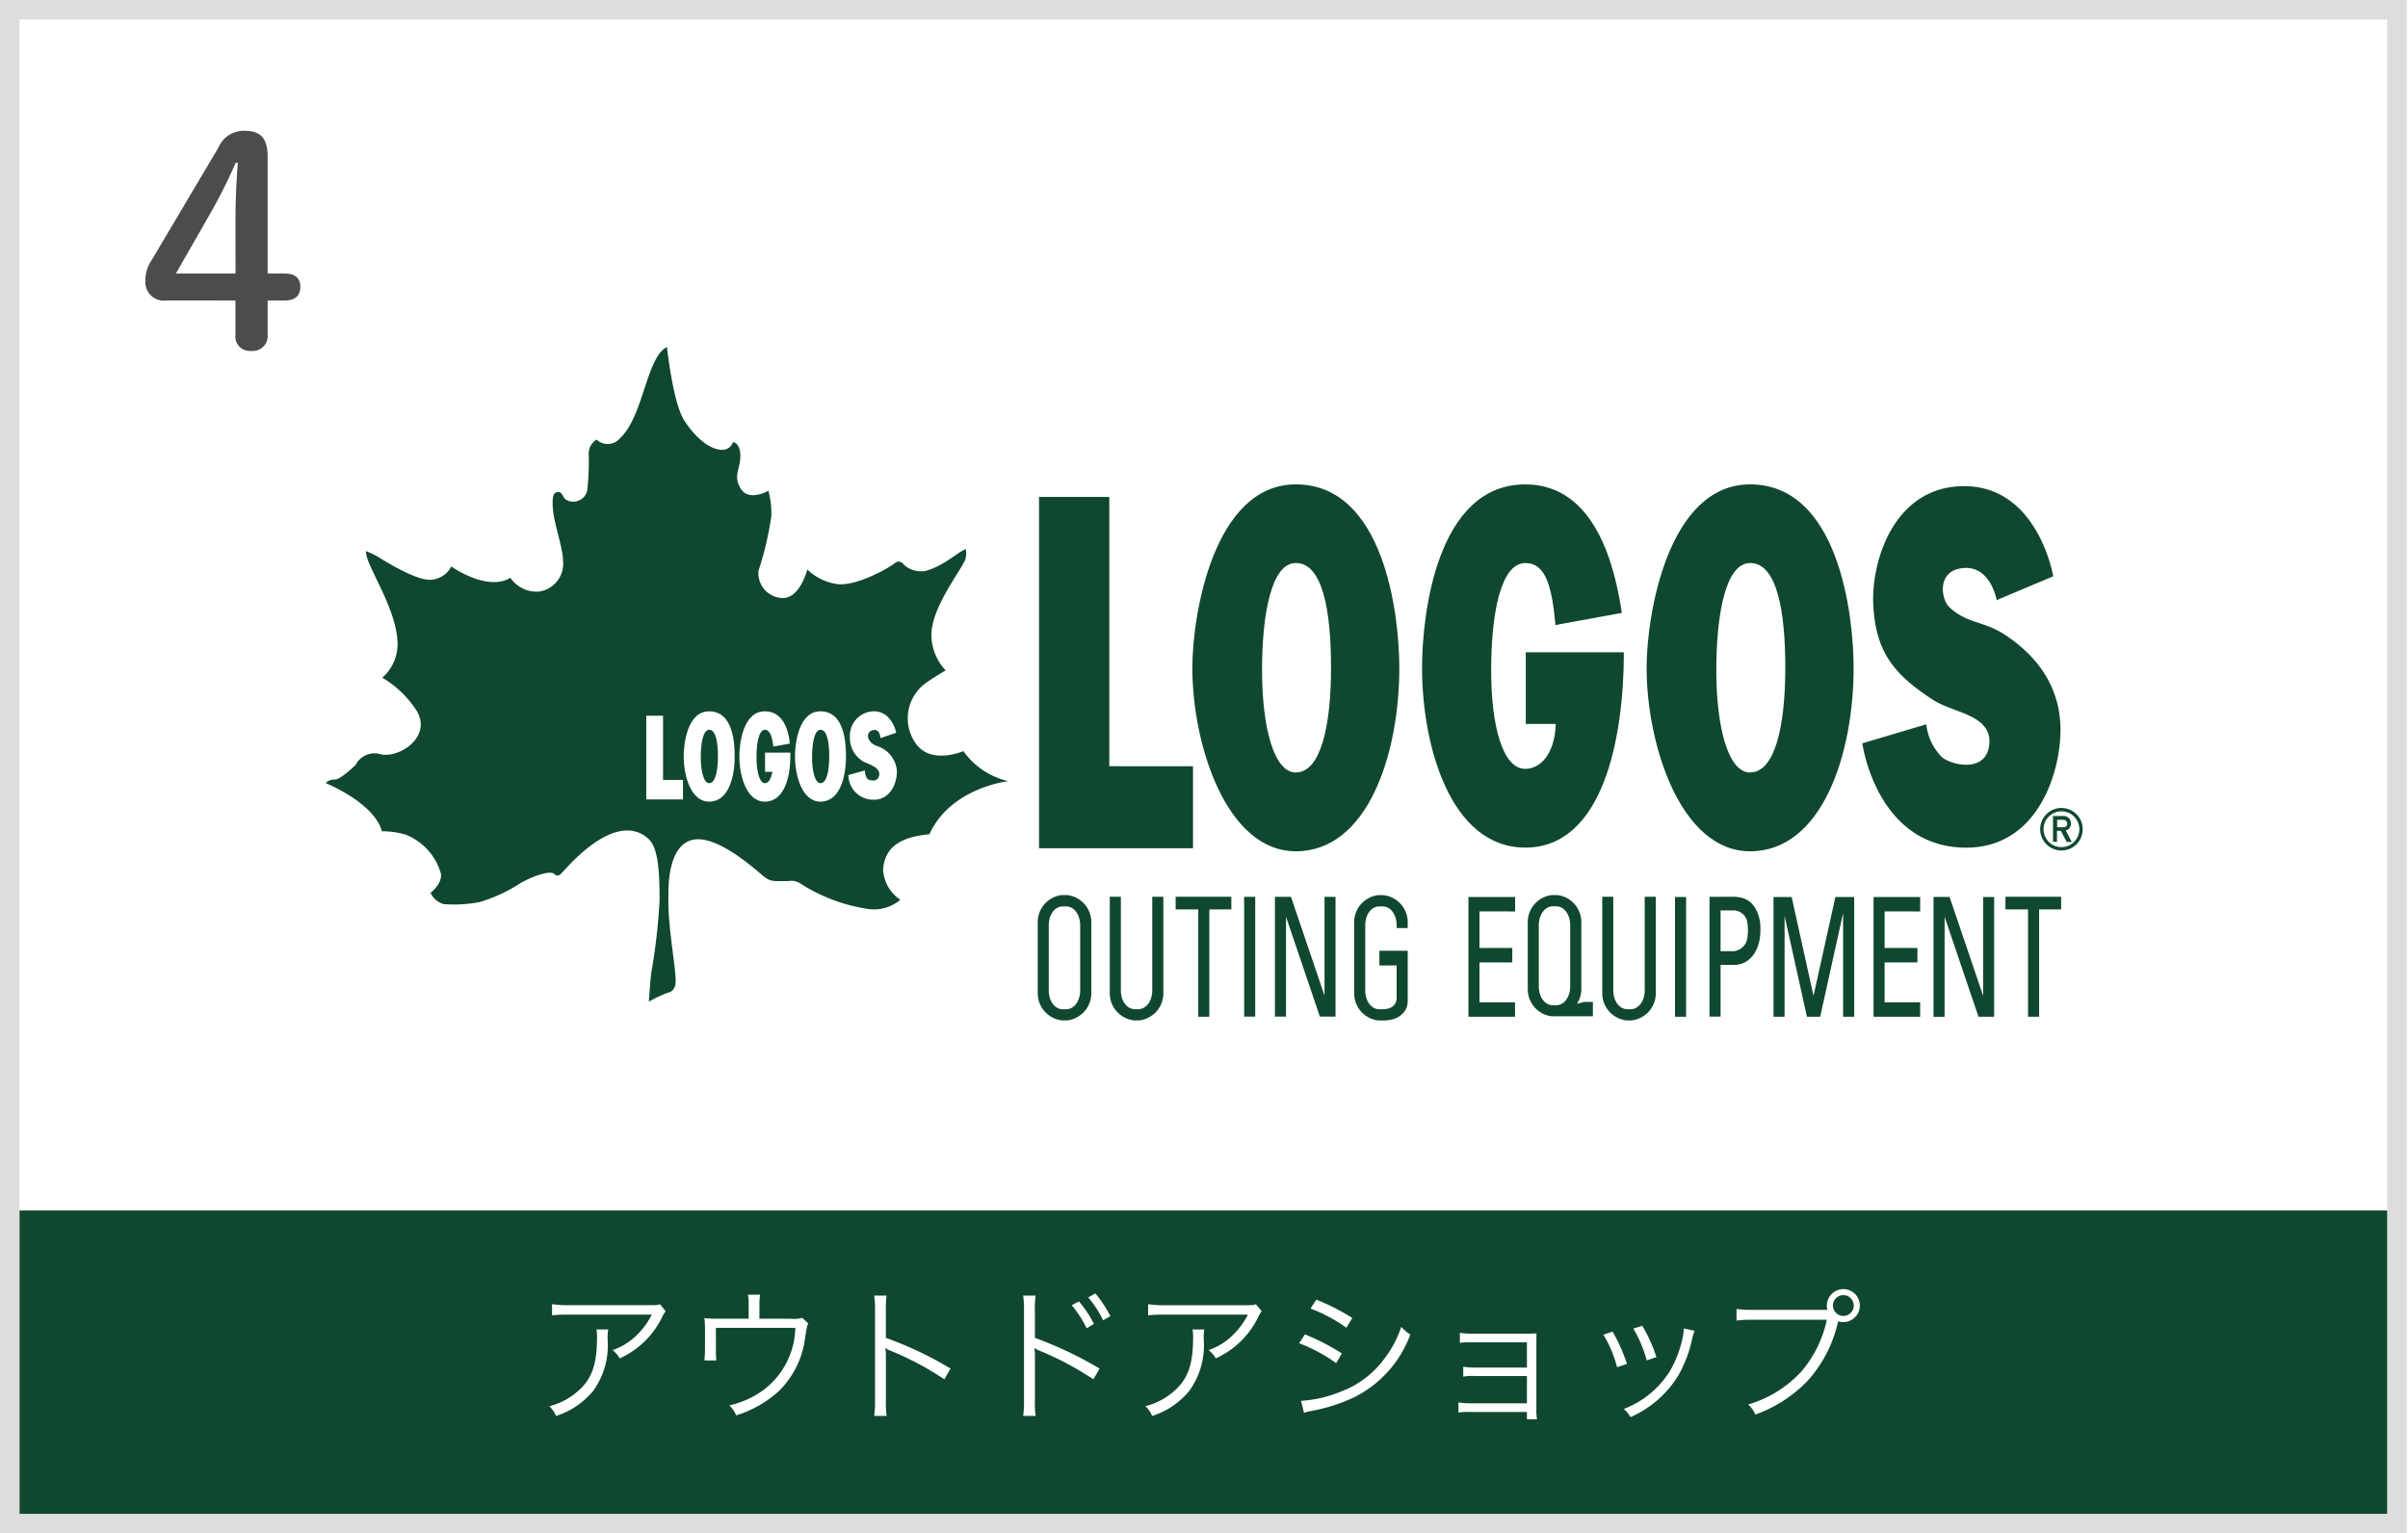
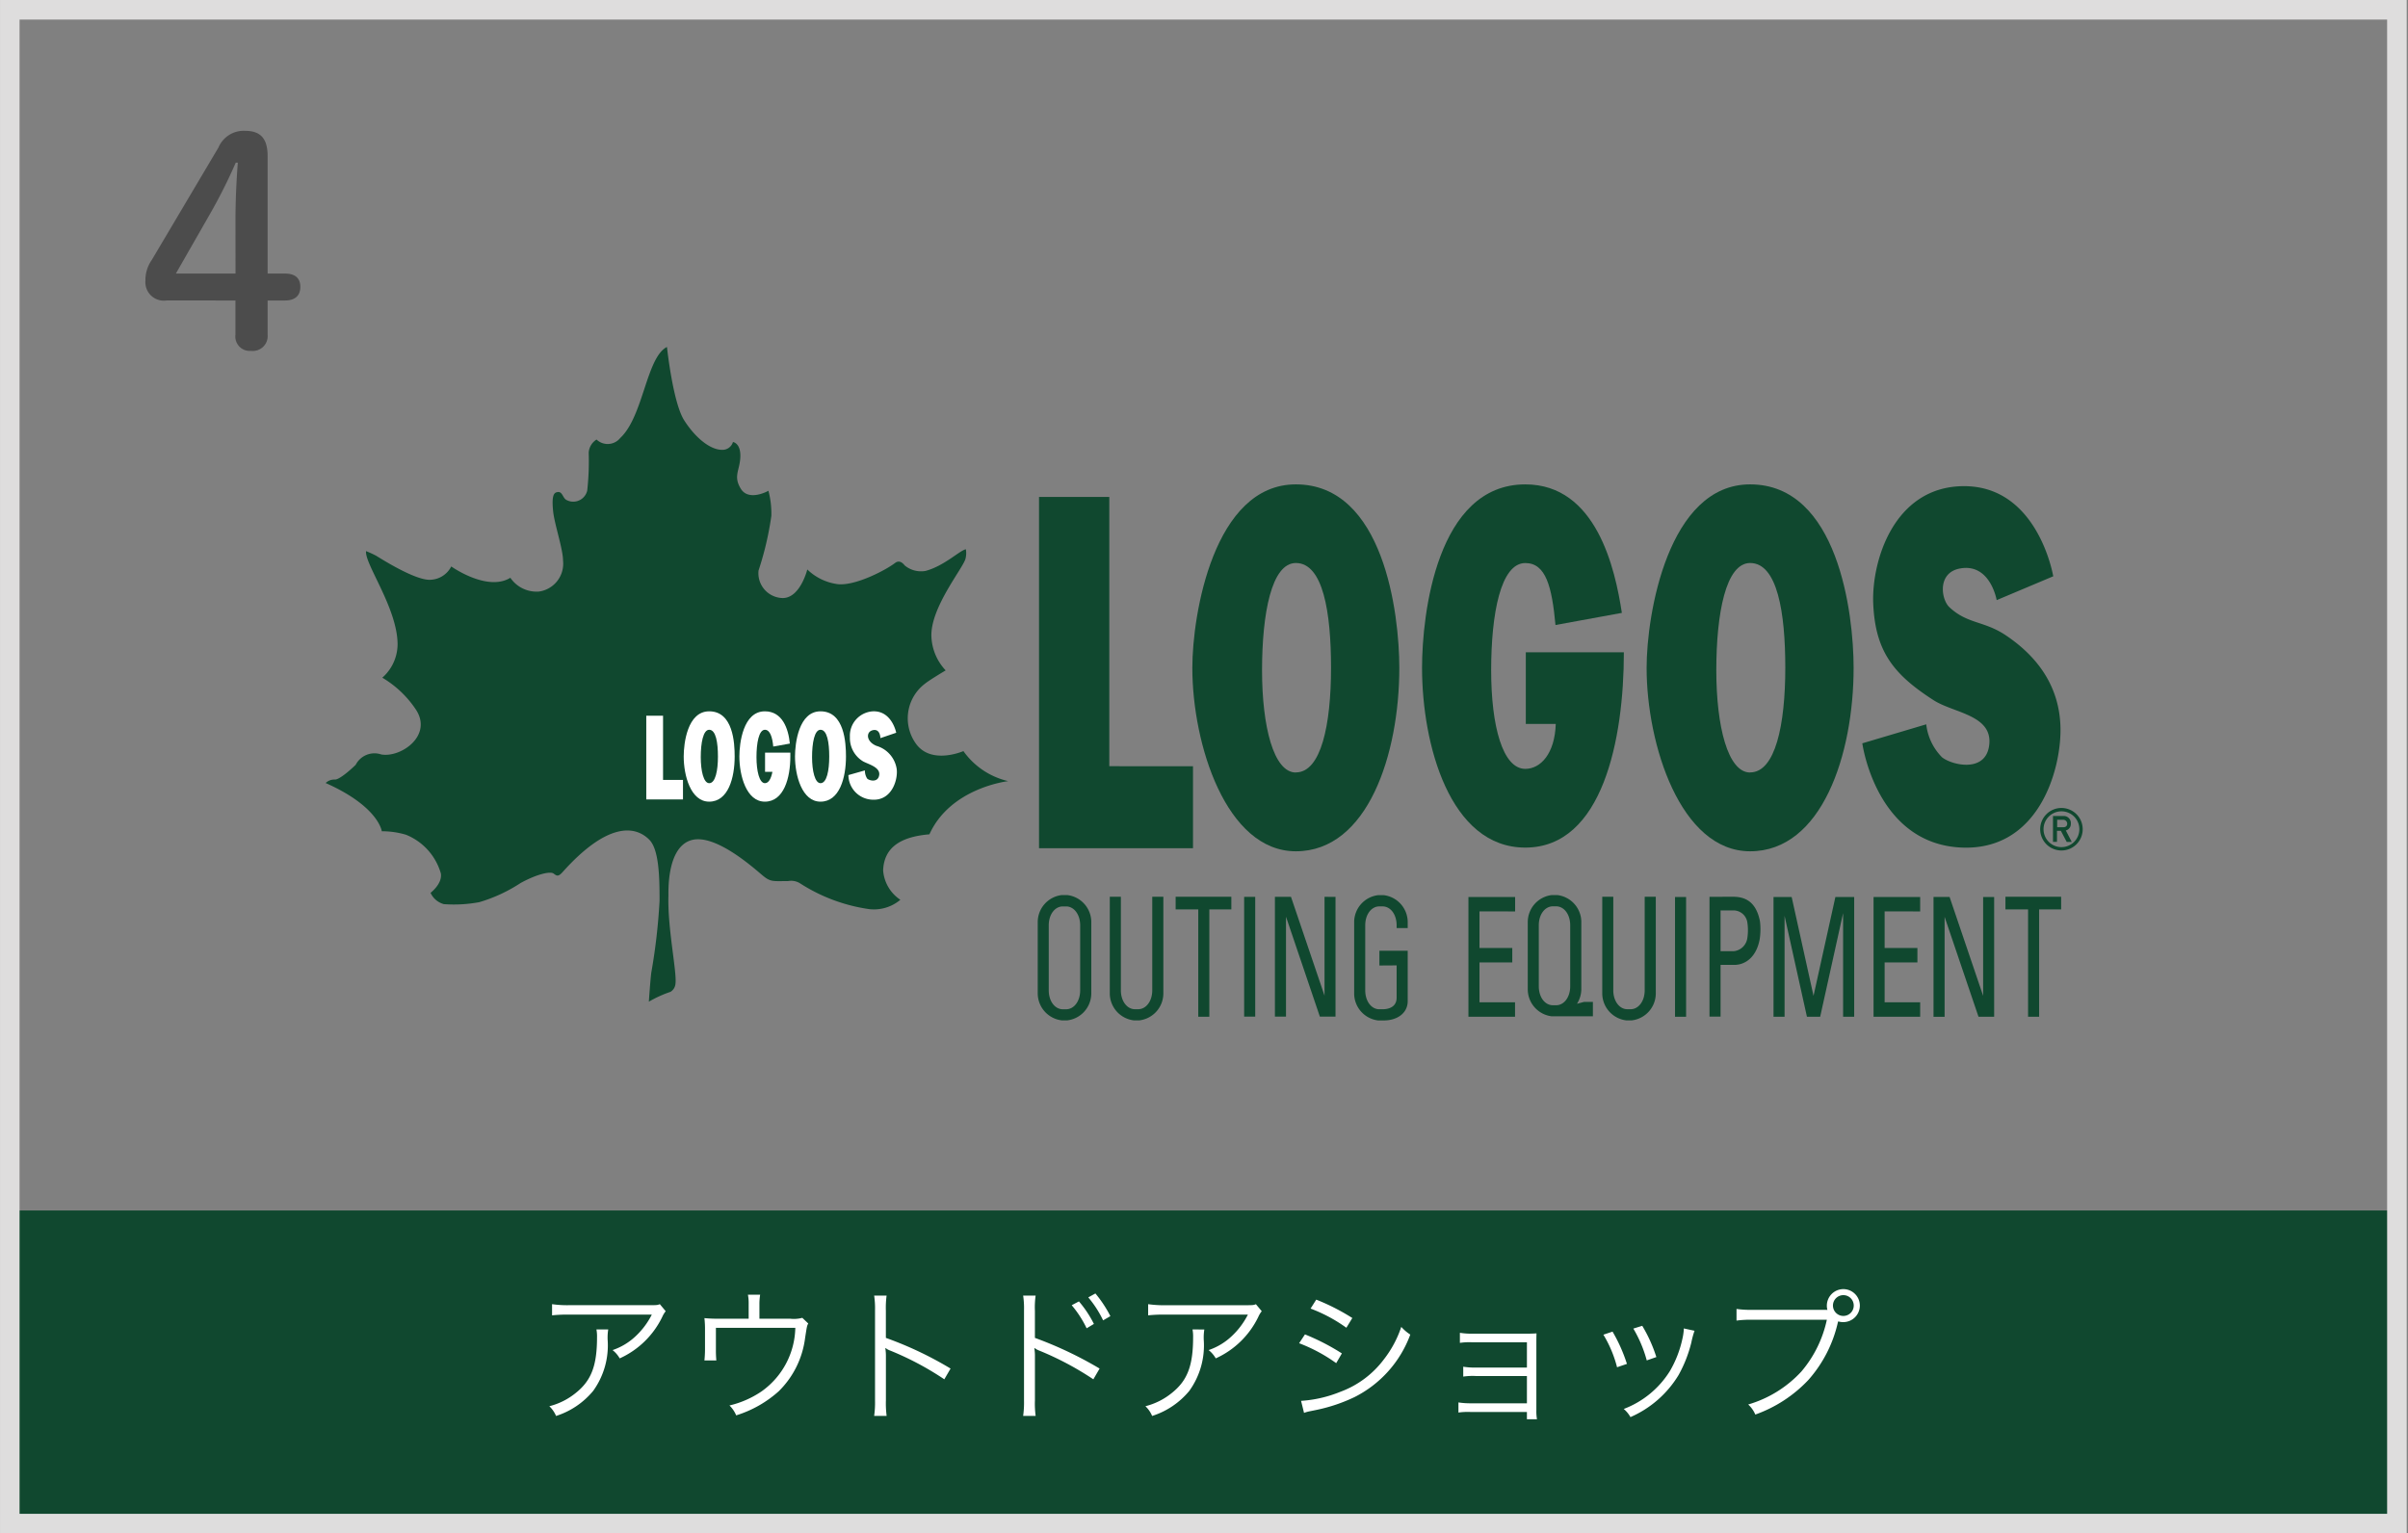
<svg xmlns="http://www.w3.org/2000/svg" width="215.316" height="137.147" viewBox="0 0 215.316 137.147">
  <rect x="0" y="0" width="215.316" height="137.147" fill="#808080" stroke="none" />
  <g id="shop-logo04" transform="translate(-968.88 -4804)">
-     <rect id="長方形_183" data-name="長方形 183" width="215.197" height="137.147" transform="translate(969 4804)" fill="#fff" />
    <g id="グループ_202" data-name="グループ 202" transform="translate(981.884 4815.7)">
      <path id="パス_524" data-name="パス 524" d="M1163.145,756.628a1.647,1.647,0,0,1-1.89-1.76,3.128,3.128,0,0,1,.568-1.864l5.957-10.048a2.453,2.453,0,0,1,2.381-1.5c1.452,0,2.02.752,2.02,2.279v10.488h1.554c.906,0,1.372.414,1.372,1.19s-.465,1.217-1.372,1.217h-1.554v3.056a1.33,1.33,0,0,1-1.476,1.451,1.285,1.285,0,0,1-1.4-1.451v-3.056Zm6.162-7.172c0-1.735.078-3.419.207-5.153h-.182a47.246,47.246,0,0,1-2.3,4.583l-3.054,5.335h5.333Z" transform="translate(-1161.255 -741.455)" fill="#4c4c4c" />
    </g>
    <rect id="長方形_195" data-name="長方形 195" width="213.626" height="28.88" transform="translate(969.667 4912.267)" fill="#10482f" />
    <g id="グループ_108" data-name="グループ 108" transform="translate(997.998 4835.034)">
      <path id="パス_269" data-name="パス 269" d="M1252.357,800.3V776.215h-6.284v31.422h13.768v-7.331Z" transform="translate(-1182.285 -762.804)" fill="#10482f" />
      <path id="パス_270" data-name="パス 270" d="M1269.882,775.024c-7.337,0-9.256,11.625-9.256,16.408,0,6.841,3.02,16.409,9.256,16.409,6.425,0,9.252-8.674,9.252-16.409,0-4.873-1.4-16.408-9.252-16.408m0,25.771c-1.992,0-3.023-4.131-3.023-9.138,0-5.1.853-9.6,3.023-9.6,2.434,0,3.146,4.409,3.146,9.371,0,5.1-.89,9.359-3.146,9.359Z" transform="translate(-1183.129 -762.735)" fill="#10482f" />
      <path id="パス_271" data-name="パス 271" d="M1300.475,790.045h-8.769v6.406h2.679c-.083,2.65-1.348,4.018-2.724,4.018-2.012,0-3.052-3.8-3.052-8.808,0-5.1.862-9.6,3.052-9.6,1.844,0,2.38,2.115,2.7,5.542l5.935-1.085c-.6-3.934-2.273-11.493-8.635-11.493-7.913,0-9.232,11.625-9.232,16.408,0,6.841,2.479,16.078,9.232,16.078C1298.591,807.511,1300.475,797.778,1300.475,790.045Z" transform="translate(-1184.392 -762.735)" fill="#10482f" />
      <path id="パス_272" data-name="パス 272" d="M1341.292,783.255s-1.357-8.152-8.085-8.061c-6.207.085-8.2,6.783-8.007,10.606.205,4.225,1.858,6.262,5.4,8.542,1.79,1.151,5.3,1.311,4.965,4.017-.305,2.51-3.333,1.79-4.216,1.086a4.97,4.97,0,0,1-1.413-2.95l-5.716,1.7s1.225,9.065,8.96,9.326c6.755.229,8.778-6.814,8.761-10.556-.021-3.8-2.03-6.509-4.883-8.426-1.964-1.319-3.445-1-5.062-2.53-.727-.689-1.1-3.086.973-3.455,2.7-.482,3.264,2.833,3.264,2.833Z" transform="translate(-1186.815 -762.745)" fill="#10482f" />
      <path id="パス_273" data-name="パス 273" d="M1313,775.024c-7.336,0-9.255,11.625-9.255,16.408,0,6.841,3.02,16.409,9.255,16.409,6.427,0,9.255-8.674,9.255-16.409,0-4.873-1.4-16.408-9.255-16.408m0,25.771c-1.991,0-3.023-4.131-3.023-9.138,0-5.1.855-9.6,3.023-9.6,2.434,0,3.146,4.409,3.146,9.371,0,5.1-.889,9.359-3.146,9.359Z" transform="translate(-1185.628 -762.735)" fill="#10482f" />
      <path id="パス_274" data-name="パス 274" d="M1343.014,809.409a1.751,1.751,0,1,0-1.752-1.752A1.751,1.751,0,0,0,1343.014,809.409Z" transform="translate(-1187.803 -764.525)" fill="none" stroke="#10482f" stroke-width="0.3" />
      <path id="パス_275" data-name="パス 275" d="M1343.126,807.765" transform="translate(-1187.911 -764.633)" fill="none" stroke="#130f0e" stroke-width="0.3" />
      <path id="パス_276" data-name="パス 276" d="M1343.992,808.821l-.527-1.016a.6.6,0,0,0,.449-.606.636.636,0,0,0-.578-.689.545.545,0,0,0-.068,0h-.95v2.312h.357v-.984h.349l.521.99h.446m-1.3-1.978h.529a.348.348,0,0,1,.369.323v.026c0,.173-.1.318-.369.318h-.529Z" transform="translate(-1187.864 -764.56)" fill="#10482f" />
      <path id="パス_277" data-name="パス 277" d="M1248.27,814.018h.326a2.433,2.433,0,0,1,2.144,2.395v6.412a2.434,2.434,0,0,1-2.144,2.4h-.5a2.436,2.436,0,0,1-2.145-2.4v-6.412a2.434,2.434,0,0,1,2.145-2.395h.338l0,1.015h-.239c-.7,0-1.259.7-1.259,1.7v5.8c0,1,.565,1.7,1.259,1.7h.293c.7,0,1.258-.707,1.258-1.7v-5.8c0-1-.565-1.7-1.258-1.7h-.22Z" transform="translate(-1182.278 -764.996)" fill="#10482f" />
      <path id="パス_278" data-name="パス 278" d="M1256.588,814.176v8.361c0,1-.565,1.7-1.258,1.7h-.291c-.694,0-1.258-.707-1.258-1.7v-8.361h-.99v8.658a2.436,2.436,0,0,0,2.145,2.4h.5a2.434,2.434,0,0,0,2.145-2.4v-8.658Z" transform="translate(-1182.675 -765.005)" fill="#10482f" />
      <path id="パス_279" data-name="パス 279" d="M1264.022,814.18h-4.981v1.13h2.023v9.6h.99v-9.6h1.968Z" transform="translate(-1183.037 -765.005)" fill="#10482f" />
      <rect id="長方形_139" data-name="長方形 139" width="0.99" height="10.711" transform="translate(82.13 49.182)" fill="#10482f" />
      <path id="パス_280" data-name="パス 280" d="M1272.9,814.185v8.838l-3-8.842h-1.436V824.9h.991v-8.937l3.028,8.936h1.4v-10.71Z" transform="translate(-1183.583 -765.005)" fill="#10482f" />
      <path id="パス_281" data-name="パス 281" d="M1279.784,820.307v2.882c0,1-.992,1.042-1.258,1.042h-.292c-.7,0-1.258-.707-1.258-1.7v-5.8c0-1,.565-1.7,1.258-1.7h.292c.7,0,1.258.7,1.258,1.7v.24h.99v-.55a2.434,2.434,0,0,0-2.144-2.395h-.5a2.433,2.433,0,0,0-2.144,2.395v6.412a2.435,2.435,0,0,0,2.144,2.4h.5c1.183,0,2.144-.635,2.144-1.735v-4.5h-2.531v1.319Z" transform="translate(-1184.019 -764.996)" fill="#10482f" />
      <path id="パス_282" data-name="パス 282" d="M1303.33,814.176v8.361c0,1-.565,1.7-1.258,1.7h-.293c-.694,0-1.258-.707-1.258-1.7v-8.361h-.986v8.658a2.436,2.436,0,0,0,2.143,2.4h.5a2.434,2.434,0,0,0,2.144-2.4v-8.658Z" transform="translate(-1185.384 -765.005)" fill="#10482f" />
      <rect id="長方形_140" data-name="長方形 140" width="0.99" height="10.711" transform="translate(120.657 49.194)" fill="#10482f" />
      <path id="パス_283" data-name="パス 283" d="M1342.786,814.18h-4.981v1.13h2.023v9.6h.989v-9.6h1.969Z" transform="translate(-1187.603 -765.005)" fill="#10482f" />
      <path id="パス_284" data-name="パス 284" d="M1335.415,814.2v8.839l-3-8.842h-1.436v10.717h.99v-8.94L1335,824.91h1.4V814.2Z" transform="translate(-1187.207 -765.006)" fill="#10482f" />
      <path id="パス_285" data-name="パス 285" d="M1291.007,815.491V814.2h-4.174v10.711H1291V823.62h-3.179v-3.566h2.932v-1.292h-2.932v-3.273Z" transform="translate(-1184.648 -765.006)" fill="#10482f" />
      <path id="パス_286" data-name="パス 286" d="M1297.5,823.572l-.634.169a2.5,2.5,0,0,0,.387-1.274v-6.054a2.434,2.434,0,0,0-2.145-2.395h-.5a2.435,2.435,0,0,0-2.144,2.395v6.054a2.435,2.435,0,0,0,2.144,2.395h3.68v-1.29h-.787m-2.5.3h-.293c-.7,0-1.258-.707-1.258-1.7v-5.447c0-1,.565-1.7,1.258-1.7H1295c.7,0,1.259.7,1.259,1.7v5.447c0,1-.562,1.7-1.257,1.7Z" transform="translate(-1184.974 -764.996)" fill="#10482f" />
      <path id="パス_287" data-name="パス 287" d="M1314.226,816.366c-.347-1.736-1.294-2.189-2.422-2.189l-2.09.008V824.9h.99V815.4h1.2a1.254,1.254,0,0,1,1.192,1.062,4.64,4.64,0,0,1,0,1.418,1.363,1.363,0,0,1-1.219,1.167H1310.7v1.225h1.225c1.036,0,2.008-.742,2.284-2.338A5.965,5.965,0,0,0,1314.226,816.366Z" transform="translate(-1185.974 -765.005)" fill="#10482f" />
      <path id="パス_288" data-name="パス 288" d="M1329.455,815.491V814.2h-4.169v10.711h4.169V823.62h-3.179v-3.566h2.932v-1.292h-2.932v-3.273Z" transform="translate(-1186.877 -765.006)" fill="#10482f" />
      <path id="パス_289" data-name="パス 289" d="M1321.323,814.2l-1.955,8.843-1.955-8.843h-1.623v10.711h.989v-9.025l2,9.026h1.183l2.051-9.271v9.271h.99V814.2Z" transform="translate(-1186.326 -765.006)" fill="#10482f" />
      <path id="パス_290" data-name="パス 290" d="M1202.583,770.258a1.443,1.443,0,0,0,2.039-.047c.025-.027.051-.056.074-.085,2.083-1.928,2.334-7.222,4.184-8.147,0,0,.528,4.977,1.541,6.562s2.333,2.638,3.391,2.638a.977.977,0,0,0,.969-.7s.7.087.66,1.319-.66,1.717.043,2.863,2.422.219,2.467.175a7.888,7.888,0,0,1,.263,2.246,27.918,27.918,0,0,1-1.145,4.888,2.219,2.219,0,0,0,1.96,2.451,2.065,2.065,0,0,0,.242.014c1.541-.045,2.157-2.555,2.157-2.555a4.809,4.809,0,0,0,2.774,1.319c1.63.131,4.32-1.319,5.063-1.893.4-.308.7,0,.882.22a2.291,2.291,0,0,0,1.849.484c1.674-.441,3.083-1.849,3.612-1.937a2.058,2.058,0,0,1-.044.88c-.29.918-3.127,4.36-3.039,6.914a4.679,4.679,0,0,0,1.276,3.038s-1.413.836-1.849,1.189a3.884,3.884,0,0,0-.836,5.33c1.364,1.978,4.271.7,4.271.7a6.785,6.785,0,0,0,4.007,2.687s-5.153.574-7.046,4.755c-2.554.22-4.051,1.146-4.139,3.215a3.453,3.453,0,0,0,1.541,2.642,3.677,3.677,0,0,1-2.774.837,15.4,15.4,0,0,1-6.166-2.29,1.5,1.5,0,0,0-1.1-.22c-1.319,0-1.541.089-2.2-.441s-4.272-3.875-6.473-3.213-2.017,4.664-2.026,4.976c-.088,2.908.777,6.829.627,7.884a.94.94,0,0,1-.441.7,10.34,10.34,0,0,0-1.937.881s.132-1.938.219-2.6a53.4,53.4,0,0,0,.739-6.43c0-2.113-.043-4.578-.924-5.464-1.319-1.319-3.824-1.482-7.751,2.907-.377.417-.507.351-.792.131-.3-.231-1.5.045-2.95.837a13.873,13.873,0,0,1-3.7,1.717,12.377,12.377,0,0,1-3.171.177,1.834,1.834,0,0,1-1.188-1.013s1.057-.793.924-1.718a5.308,5.308,0,0,0-3.127-3.478,7.536,7.536,0,0,0-2.158-.309s-.264-2.2-5.02-4.315a1.123,1.123,0,0,1,.838-.309c.441,0,1.584-1.056,1.849-1.319a1.884,1.884,0,0,1,2.29-.925c1.74.3,4.576-1.654,3.127-3.962a9.293,9.293,0,0,0-3.038-2.906,4.012,4.012,0,0,0,1.366-3.038c-.045-3.215-2.951-7.134-2.82-8.28a8.289,8.289,0,0,1,.881.4c.309.176,3.568,2.29,4.932,2.158a2.172,2.172,0,0,0,1.806-1.189s3.215,2.289,5.284,1.013a2.838,2.838,0,0,0,2.554,1.233,2.518,2.518,0,0,0,2.157-2.774c0-1.012-.754-3.221-.88-4.361-.177-1.63.135-1.722.4-1.763.441-.066.452.55.793.709a1.283,1.283,0,0,0,1.734-.534,1.245,1.245,0,0,0,.115-.307,23.554,23.554,0,0,0,.132-3.391A1.5,1.5,0,0,1,1202.583,770.258Z" transform="translate(-1178.36 -761.979)" fill="#10482f" />
      <path id="パス_291" data-name="パス 291" d="M1210.294,802.733v-5.746h-1.5v7.49h3.282V802.73Z" transform="translate(-1180.124 -764.008)" fill="#fff" />
      <path id="パス_292" data-name="パス 292" d="M1214.626,796.571c-1.949,0-2.279,2.863-2.279,4.04,0,1.684.616,4.04,2.279,4.04,1.706,0,2.278-2.137,2.278-4.04,0-1.2-.131-4.04-2.278-4.04m0,6.427c-.5,0-.754-1.1-.754-2.332,0-1.255.213-2.445.754-2.445.606,0,.782,1.167.782,2.39C1215.409,801.867,1215.186,803,1214.626,803Z" transform="translate(-1180.33 -763.984)" fill="#fff" />
      <path id="パス_293" data-name="パス 293" d="M1222.144,799.456c-.132-1.342-.669-2.885-2.235-2.885-1.949,0-2.279,2.863-2.279,4.04,0,1.684.617,4.04,2.279,4.04,1.707,0,2.279-2.137,2.279-4.04v-.342h-2.261v1.712h.659c-.118.6-.332,1.017-.672,1.017-.5,0-.754-1.1-.754-2.332,0-1.255.213-2.445.754-2.445.455,0,.668.659.746,1.5Z" transform="translate(-1180.636 -763.984)" fill="#fff" />
      <path id="パス_294" data-name="パス 294" d="M1225.191,796.571c-1.949,0-2.279,2.863-2.279,4.04,0,1.684.617,4.04,2.279,4.04,1.706,0,2.279-2.137,2.279-4.04,0-1.2-.132-4.04-2.279-4.04m0,6.427c-.5,0-.754-1.1-.754-2.332,0-1.255.212-2.445.754-2.445.606,0,.782,1.167.782,2.39C1225.974,801.867,1225.753,803,1225.191,803Z" transform="translate(-1180.943 -763.984)" fill="#fff" />
      <path id="パス_295" data-name="パス 295" d="M1232.256,798.487s-.377-1.959-2.059-1.916a2.183,2.183,0,0,0-2.082,2.282v.03a2.432,2.432,0,0,0,1.167,2.158c.454.259,1.562.513,1.453,1.233s-.925.484-1.079.308a1.307,1.307,0,0,1-.2-.726l-1.475.418a2.222,2.222,0,0,0,2.125,2.2c1.816.11,2.338-1.9,2.184-2.8a2.554,2.554,0,0,0-1.8-2.013c-.925-.377-.951-1.23-.365-1.392.716-.2.716.7.716.7Z" transform="translate(-1181.237 -763.984)" fill="#fff" />
    </g>
    <g id="調剤薬局" transform="translate(1016.544 4919.24)" style="isolation: isolate">
      <path id="パス_610" data-name="パス 610" d="M11.336-9.594c-.234.091-.234.091-1.1.091H3.25A9.528,9.528,0,0,1,1.7-9.594v1a12.552,12.552,0,0,1,1.534-.065h7.384A6.9,6.9,0,0,1,9.165-6.721,5.628,5.628,0,0,1,7.111-5.486a2.554,2.554,0,0,1,.637.741,7.781,7.781,0,0,0,3.8-3.7,2.333,2.333,0,0,1,.312-.52ZM5.668-7.332a3.433,3.433,0,0,1,.052.7c0,2.535-.507,3.861-1.885,4.966a6.109,6.109,0,0,1-2.379,1.2,2.542,2.542,0,0,1,.6.871A7.082,7.082,0,0,0,5.382-1.846,6.963,6.963,0,0,0,6.669-6.422a4.715,4.715,0,0,1,.052-.91Zm14.573-.962V-9.62a5.1,5.1,0,0,1,.065-.819H19.214a4.078,4.078,0,0,1,.065.832v1.313H16.523a11.1,11.1,0,0,1-1.2-.052,8.5,8.5,0,0,1,.052,1.053v1.755c0,.338-.026.754-.052.975h1.066a9.259,9.259,0,0,1-.039-.962v-1.95h7.1a7.137,7.137,0,0,1-3.016,5.681A8.584,8.584,0,0,1,17.563-.533a2.662,2.662,0,0,1,.6.884A10.192,10.192,0,0,0,21.97-1.807a8.1,8.1,0,0,0,2.353-4.745c.169-1.1.169-1.1.286-1.313l-.533-.507a2.9,2.9,0,0,1-1.092.078ZM31.616.4a8.841,8.841,0,0,1-.065-1.378V-4.888a4.54,4.54,0,0,0-.052-.767l.026-.013a1.434,1.434,0,0,0,.4.221,26.505,26.505,0,0,1,4.849,2.574l.559-.962a32.241,32.241,0,0,0-5.785-2.743V-9.009a8.16,8.16,0,0,1,.065-1.352H30.5a7.708,7.708,0,0,1,.078,1.326V-.962A8.361,8.361,0,0,1,30.5.4ZM44.941.4a8.041,8.041,0,0,1-.065-1.378V-4.888a4.347,4.347,0,0,0-.052-.767l.026-.013a1.648,1.648,0,0,0,.4.221A27.074,27.074,0,0,1,50.1-2.873l.559-.962a34.131,34.131,0,0,0-5.785-2.743V-9.009a7.4,7.4,0,0,1,.065-1.352H43.823A7.64,7.64,0,0,1,43.9-9.035V-.962A8.624,8.624,0,0,1,43.823.4ZM48.165-9.5A9.627,9.627,0,0,1,49.5-7.436l.65-.39a9.869,9.869,0,0,0-1.339-2.015Zm1.482-.7a9.486,9.486,0,0,1,1.326,2.054l.65-.377a10.95,10.95,0,0,0-1.339-2.028Zm14.989.611C64.4-9.5,64.4-9.5,63.531-9.5H56.55A9.528,9.528,0,0,1,55-9.594v1a12.552,12.552,0,0,1,1.534-.065h7.384a6.9,6.9,0,0,1-1.456,1.937,5.628,5.628,0,0,1-2.054,1.235,2.554,2.554,0,0,1,.637.741,7.781,7.781,0,0,0,3.8-3.7,2.333,2.333,0,0,1,.312-.52ZM58.968-7.332a3.433,3.433,0,0,1,.052.7c0,2.535-.507,3.861-1.885,4.966a6.109,6.109,0,0,1-2.379,1.2,2.542,2.542,0,0,1,.6.871,7.082,7.082,0,0,0,3.328-2.249,6.963,6.963,0,0,0,1.287-4.576,4.715,4.715,0,0,1,.052-.91ZM69.524-9.2a13.671,13.671,0,0,1,3.2,1.716l.533-.871A19.222,19.222,0,0,0,70.031-10ZM68.5-6.1a14.434,14.434,0,0,1,3.315,1.781l.507-.871a19.83,19.83,0,0,0-3.3-1.7ZM68.939.13a3.051,3.051,0,0,1,.507-.143c.26-.052.494-.1.7-.143a14.849,14.849,0,0,0,3.289-1.118,10.19,10.19,0,0,0,5.005-5.6,3.92,3.92,0,0,1-.806-.689,9.68,9.68,0,0,1-1.56,2.912,8.562,8.562,0,0,1-3.9,2.9,11.242,11.242,0,0,1-3.5.806ZM88.868.052V.7h.9A4.1,4.1,0,0,1,89.713-.1V-5.98c0-.455,0-.663.013-1-.234.013-.468.026-.884.026H84.006a6.469,6.469,0,0,1-1.131-.078v.9a5.881,5.881,0,0,1,1.131-.052h4.862v2.262H84.305A6.469,6.469,0,0,1,83.174-4v.884a5.723,5.723,0,0,1,1.118-.052h4.576V-.728H83.876a6.678,6.678,0,0,1-1.131-.078V.1A5.8,5.8,0,0,1,83.876.052Zm6.838-6.916a10.724,10.724,0,0,1,1.222,2.912l.884-.3a14.276,14.276,0,0,0-1.287-2.886Zm2.678-.546a11.405,11.405,0,0,1,1.2,2.847l.858-.3a13.037,13.037,0,0,0-1.261-2.795Zm4.511-.013v.13a5.463,5.463,0,0,1-.143.884,9.808,9.808,0,0,1-1.1,2.8A8.344,8.344,0,0,1,97.526-.221a2.63,2.63,0,0,1,.6.728,9.424,9.424,0,0,0,4.3-3.757,11.7,11.7,0,0,0,1.144-2.912,7.671,7.671,0,0,1,.286-1.053Zm12.584-1.664h-6.4a9.216,9.216,0,0,1-1.469-.078v1.04A9.6,9.6,0,0,1,109.07-8.2h6.617a10.535,10.535,0,0,1-2.275,4.628,10.439,10.439,0,0,1-4.758,2.951,2.572,2.572,0,0,1,.637.9,12.064,12.064,0,0,0,4.732-3.081,11.61,11.61,0,0,0,2.652-5.174l.026-.078a1.532,1.532,0,0,0,.455.065,1.481,1.481,0,0,0,1.482-1.482,1.476,1.476,0,0,0-1.469-1.469,1.481,1.481,0,0,0-1.482,1.482,1.378,1.378,0,0,0,.052.377Zm1.69-1.313a.927.927,0,0,1,.923.923.929.929,0,0,1-.923.936.932.932,0,0,1-.936-.936A.929.929,0,0,1,117.169-10.4Z" transform="translate(0 11)" fill="#fff" />
    </g>
    <path id="パス_601" data-name="パス 601" d="M1360.9,730.788V864.429H1149.2V730.788H1360.9m1.753-1.753h-215.2V866.182h215.2V729.035Z" transform="translate(-178.571 4074.965)" fill="#dedddd" />
  </g>
</svg>